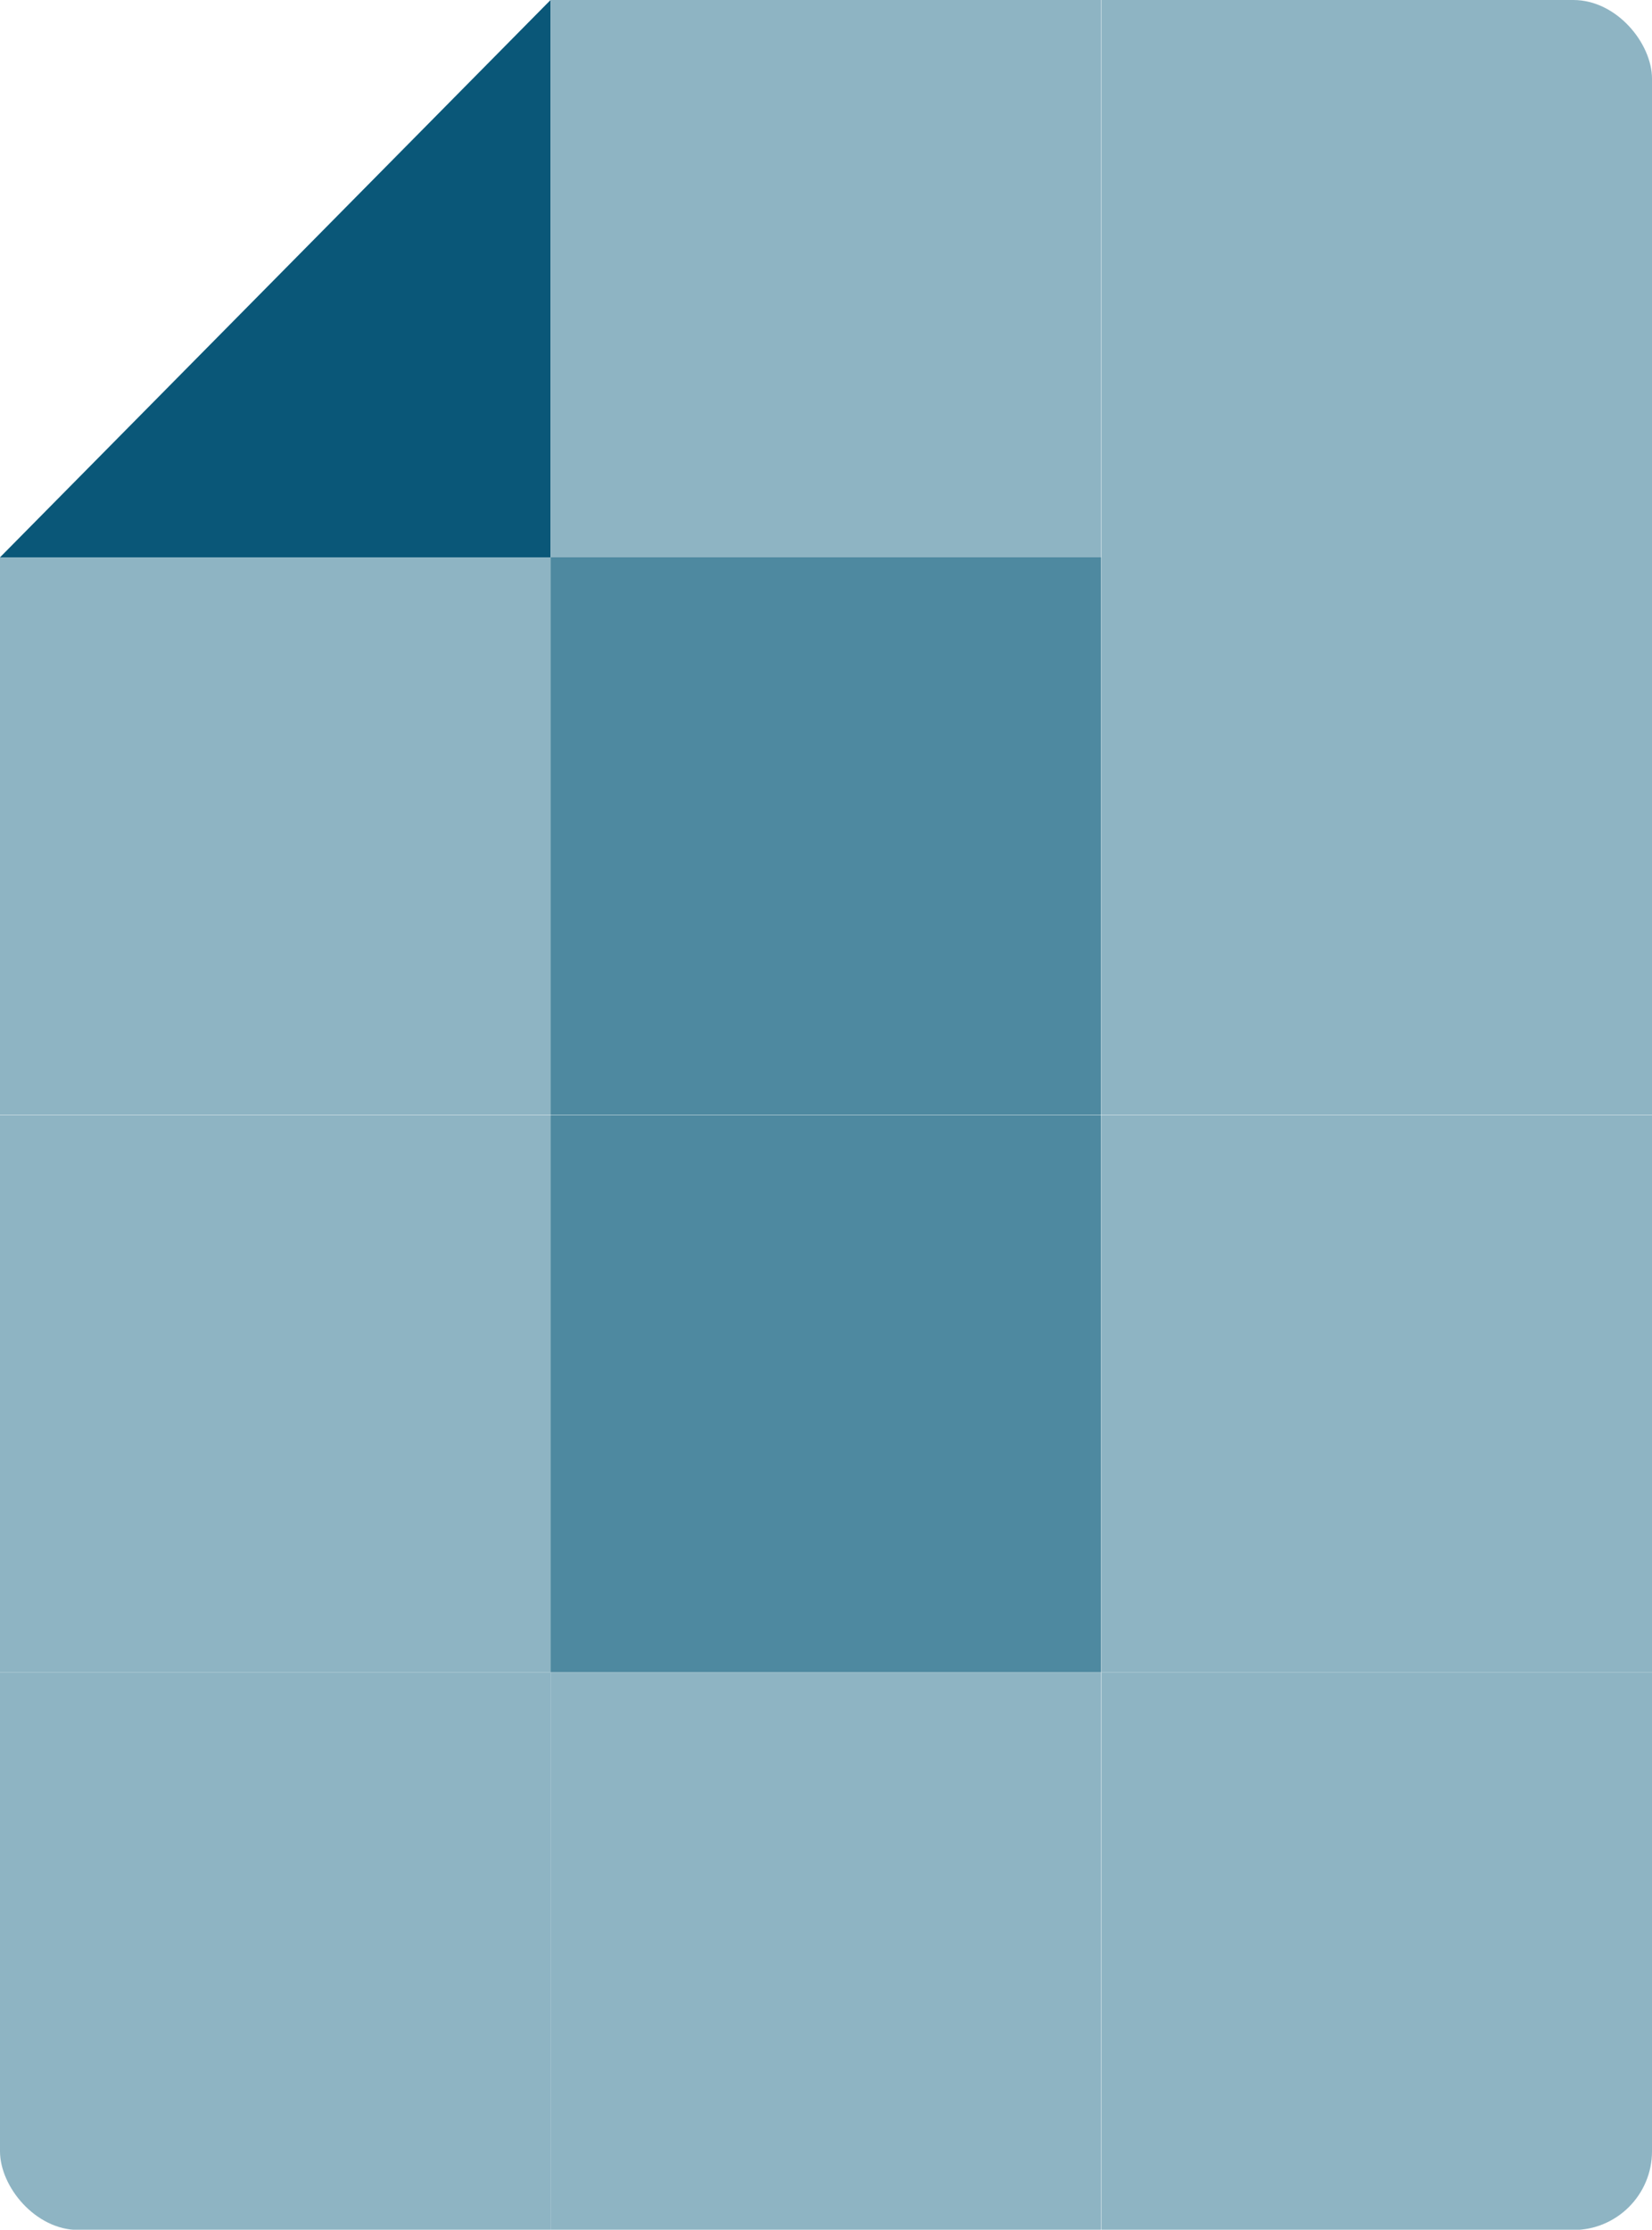
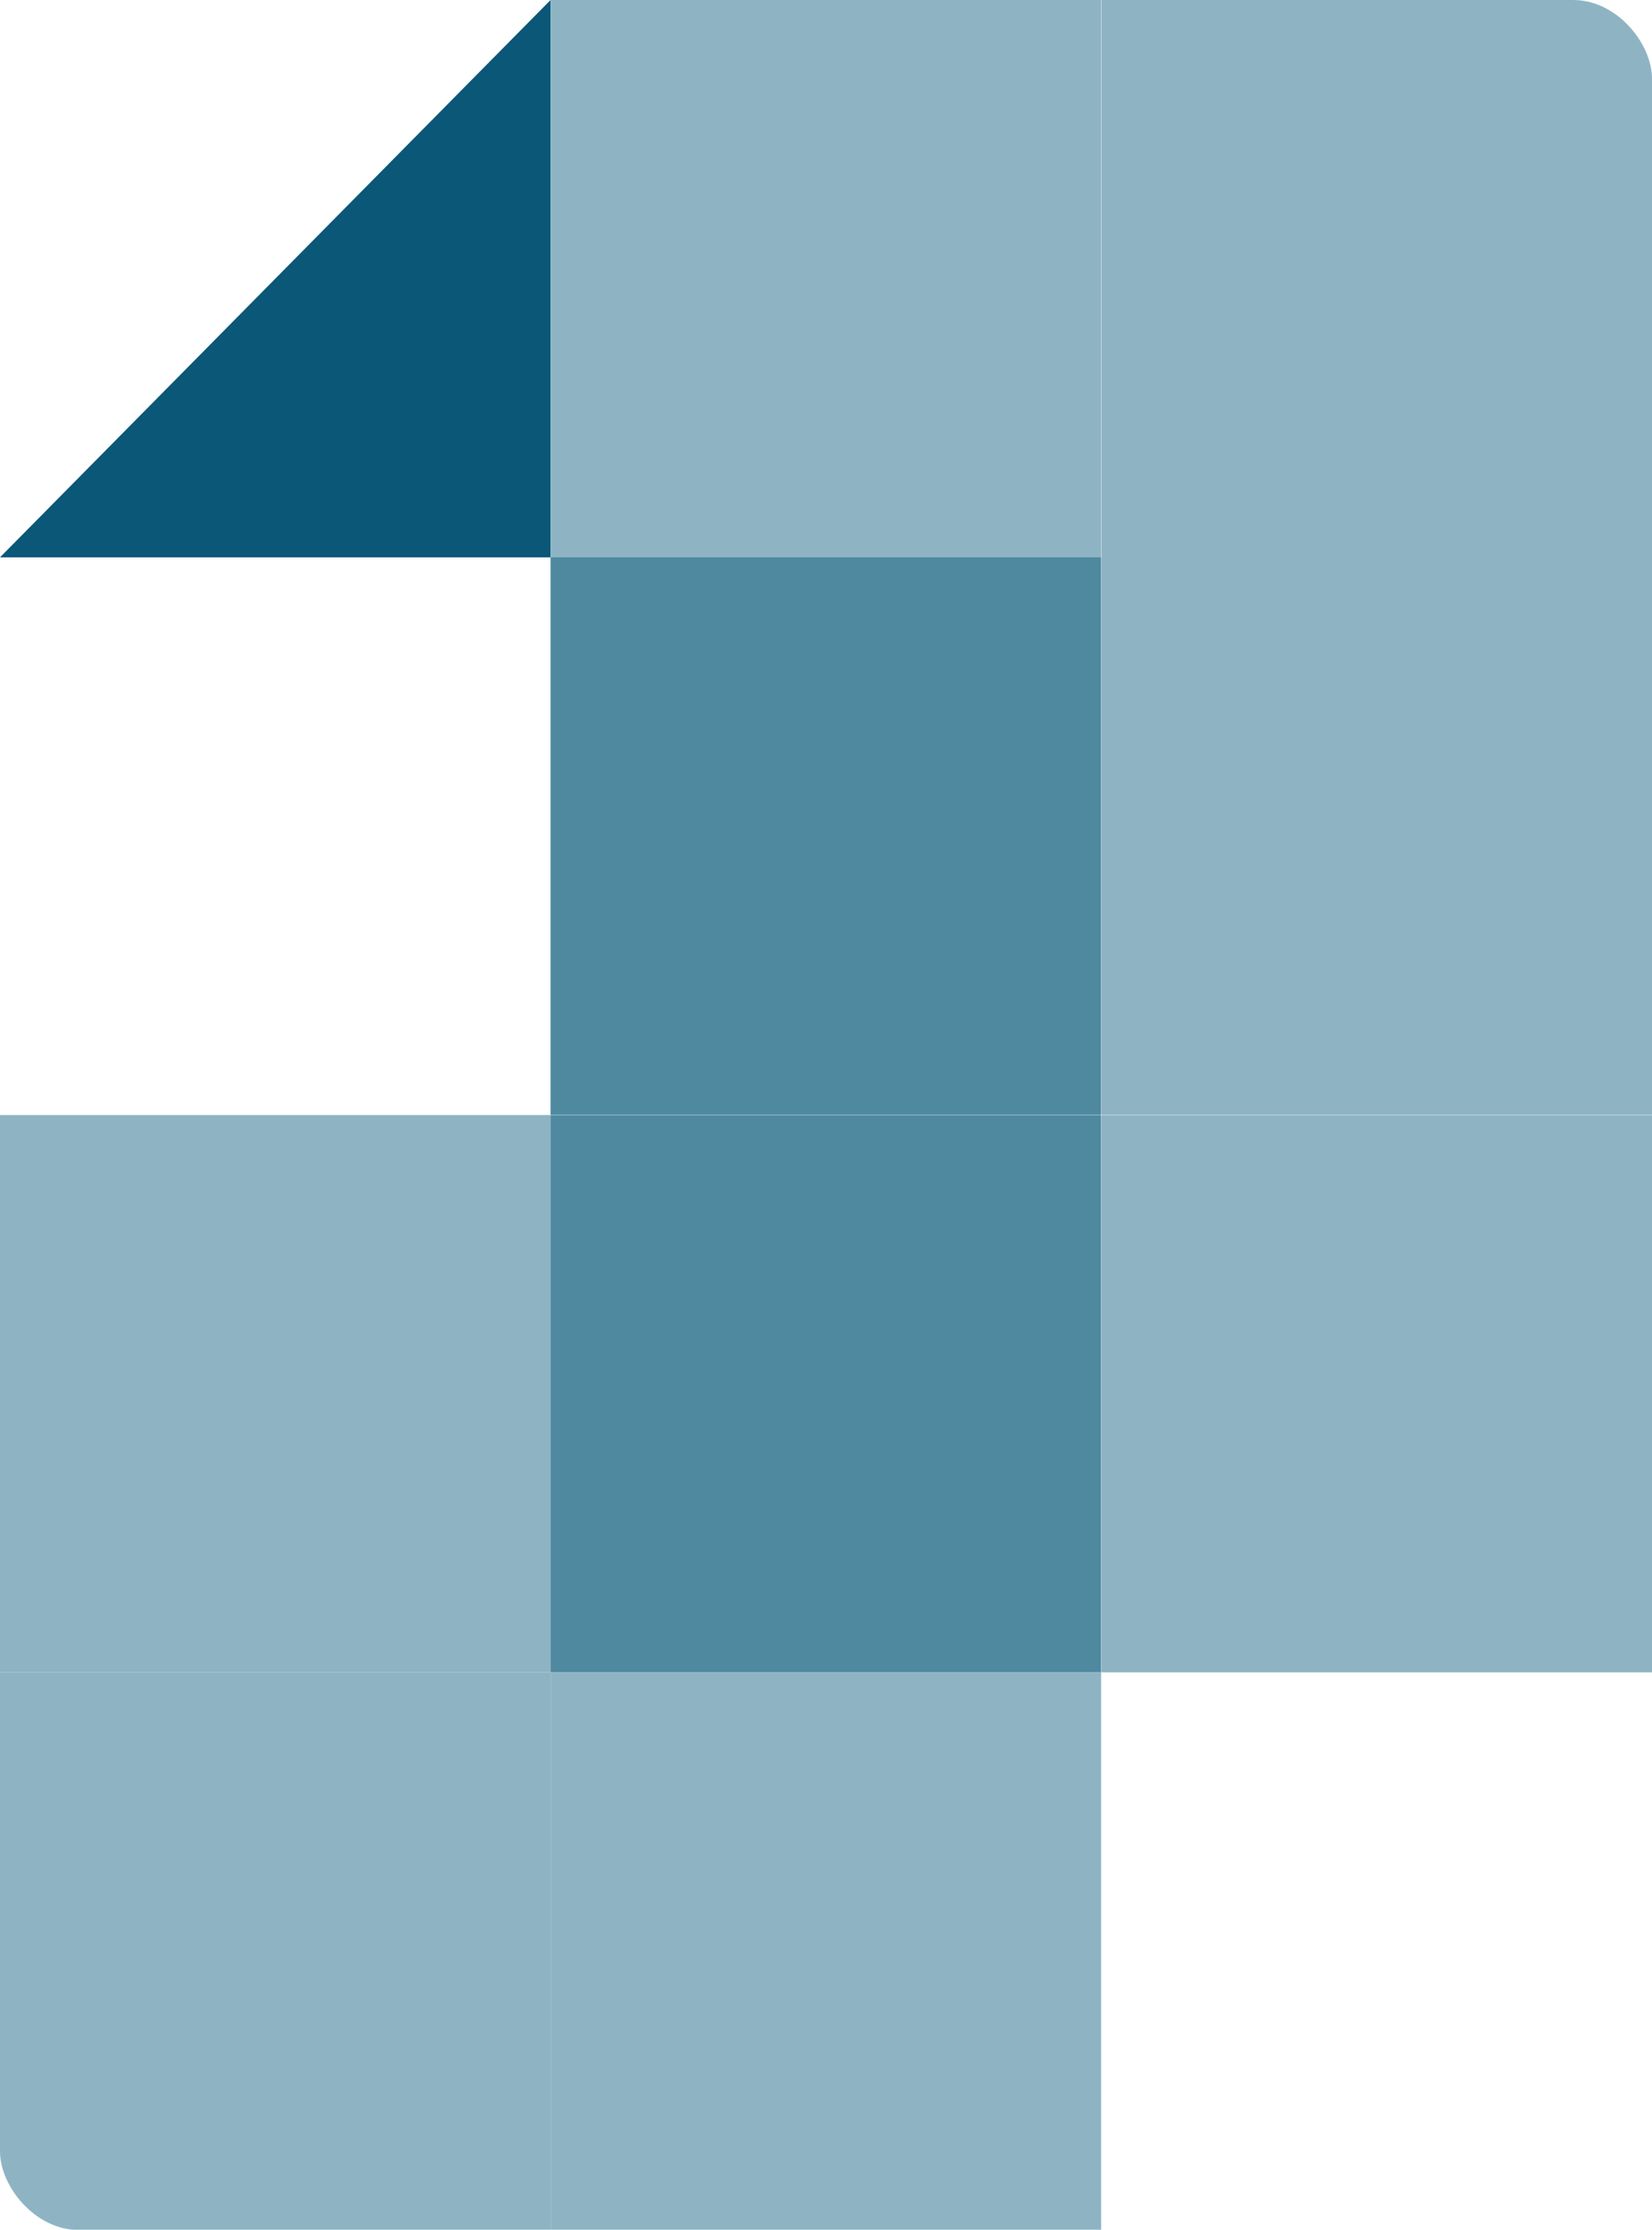
<svg xmlns="http://www.w3.org/2000/svg" width="63" height="85" viewBox="0 0 63 85" fill="none">
  <g clip-path="url(#clip0_256_2269)">
    <path d="M20.996 21.244H0L20.996 0V21.244Z" fill="#0A5778" />
    <path d="M41.992 0H20.996V21.244H41.992V0Z" fill="#8EB4C3" />
    <path d="M63 0H42.004V21.244H63V0Z" fill="#8EB4C3" />
-     <path d="M20.996 21.244H0V42.489H20.996V21.244Z" fill="#8EB4C3" />
    <path d="M41.992 21.244H20.996V42.489H41.992V21.244Z" fill="#4E89A0" />
    <path d="M63 21.244H42.004V42.489H63V21.244Z" fill="#8EB4C3" />
    <path d="M20.996 42.5H0V63.744H20.996V42.5Z" fill="#8EB4C3" />
    <path d="M41.992 42.5H20.996V63.744H41.992V42.5Z" fill="#4E89A0" />
    <path d="M63 42.5H42.004V63.744H63V42.5Z" fill="#8EB4C3" />
    <path d="M20.996 63.744H0V84.989H20.996V63.744Z" fill="#8EB4C3" />
    <path d="M41.992 63.744H20.996V84.989H41.992V63.744Z" fill="#8EB4C3" />
-     <path d="M63 63.744H42.004V84.989H63V63.744Z" fill="#8EB4C3" />
+     <path d="M63 63.744V84.989H63V63.744Z" fill="#8EB4C3" />
  </g>
  <defs>
    <clipPath id="clip0_256_2269">
      <rect width="63" height="85" rx="3" fill="white" />
    </clipPath>
  </defs>
</svg>